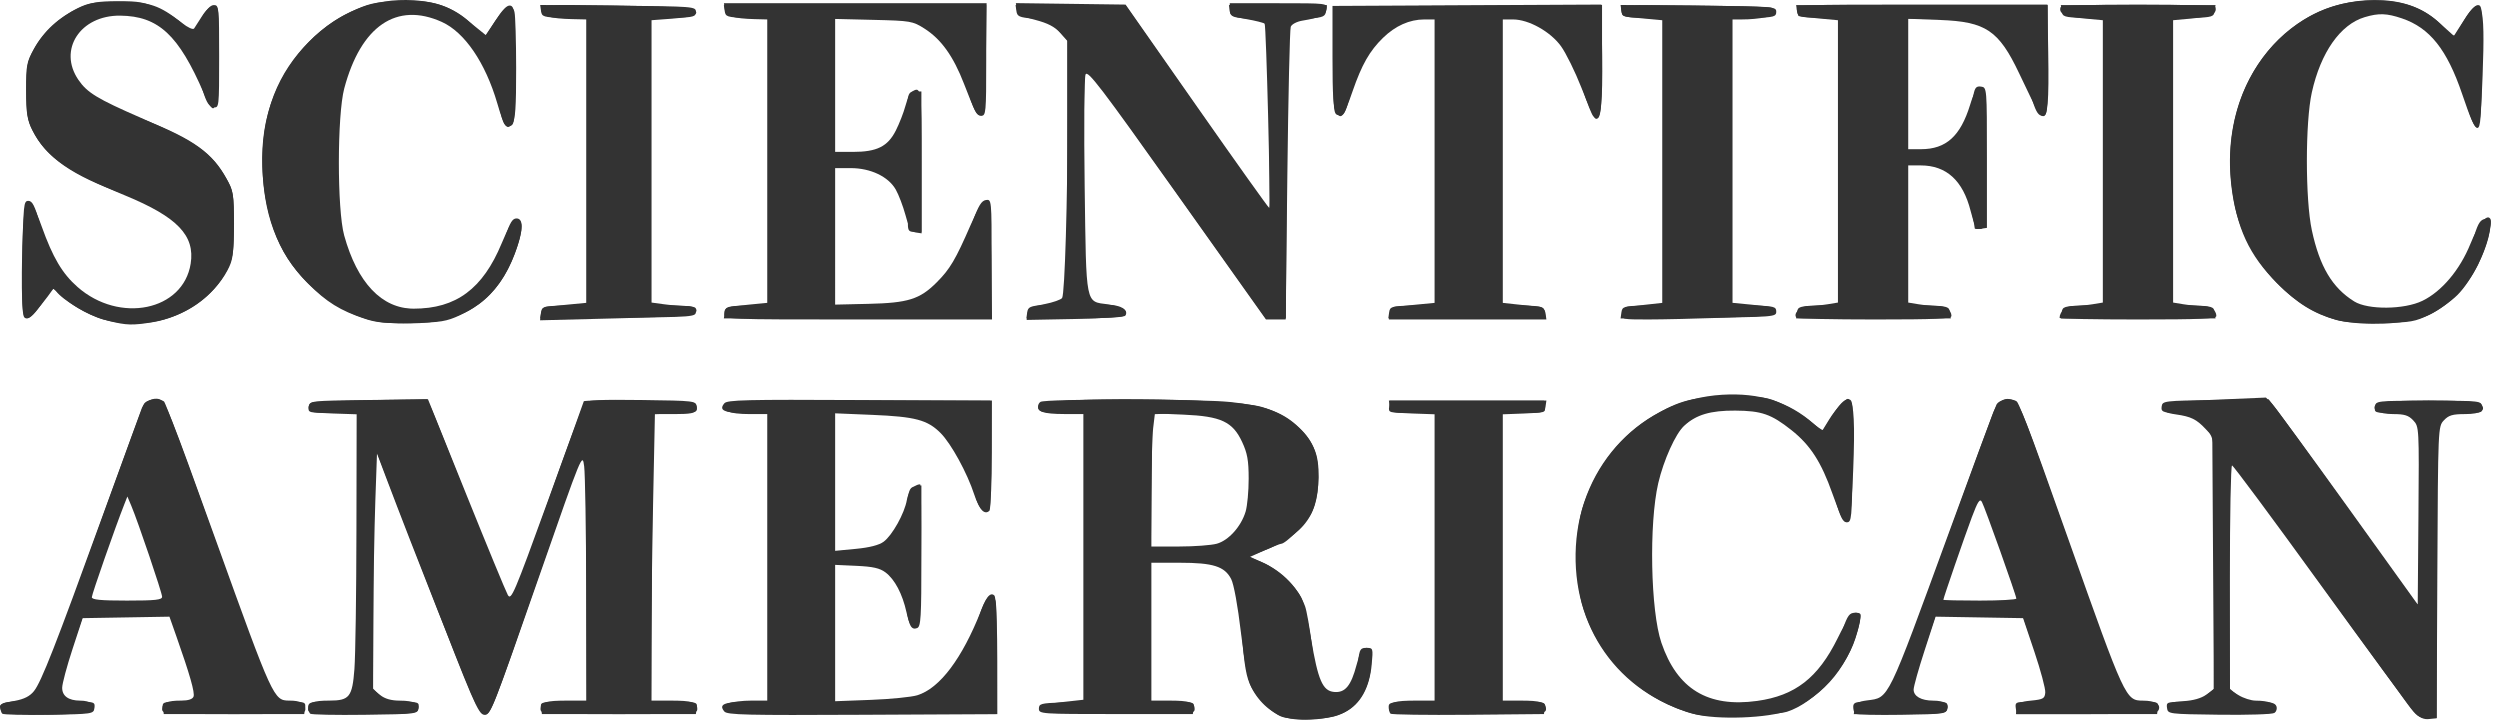
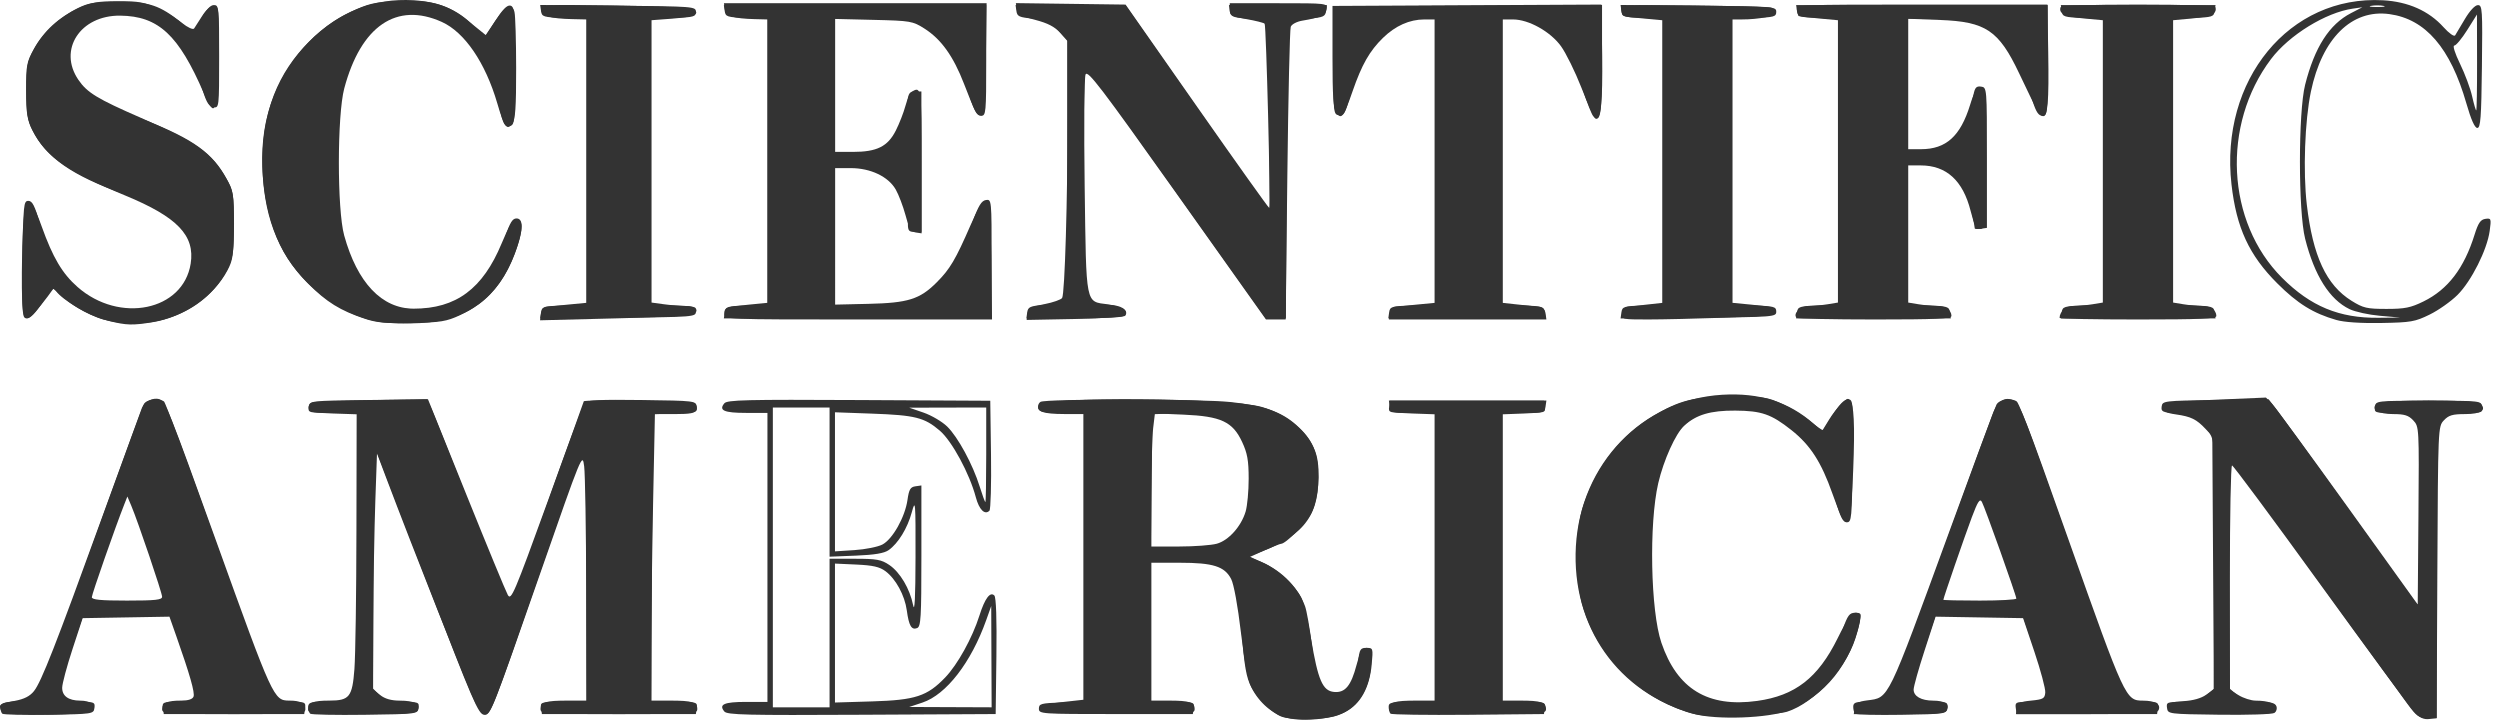
<svg xmlns="http://www.w3.org/2000/svg" width="260px" height="75px" viewBox="0 0 260 75" version="1.1">
  <title>featurelogo_scientific_american</title>
  <desc>Created with Sketch.</desc>
  <defs />
  <g id="Featured" stroke="none" stroke-width="1" fill="none" fill-rule="evenodd">
    <g id="featurelogo_scientific_american" fill="#333333">
      <g id="Scientific_American_logo-white">
        <path d="M75.329,32.655 C75.329,31.972 75.487,31.913 77.93,31.677 L79.827,31.494 L79.827,16.759 L79.827,2.023 L78.492,1.989 C76.278,1.934 75.481,1.672 75.38,0.967 L75.29,0.336 L88.949,0.336 L102.608,0.336 L102.532,6.169 C102.47,10.927 102.384,12.002 102.065,12.002 C101.574,12.002 101.419,11.721 100.255,8.711 C99.141,5.832 97.879,4.073 96.132,2.965 C94.92,2.196 94.705,2.159 90.861,2.067 L86.855,1.97 L86.855,8.884 L86.855,15.797 L88.71,15.797 C91.202,15.797 92.324,15.237 93.166,13.575 C93.529,12.859 93.978,11.707 94.164,11.014 C94.351,10.32 94.648,9.66 94.825,9.547 C95.812,8.915 95.85,9.187 95.85,16.8 L95.85,24.269 L95.245,24.18 C94.766,24.108 94.542,23.733 94.173,22.377 C93.916,21.436 93.458,20.234 93.155,19.707 C92.383,18.362 90.536,17.484 88.482,17.484 L86.855,17.484 L86.855,24.582 L86.854,31.68 L90.298,31.601 C94.441,31.507 95.657,31.126 97.41,29.373 C98.799,27.984 99.373,27.013 100.951,23.387 C101.712,21.638 102.128,20.998 102.504,20.998 C102.985,20.998 103.024,21.402 103.095,27.112 L103.17,33.226 L89.25,33.226 C75.445,33.226 75.33,33.221 75.33,32.655 L75.329,32.655 Z" id="path3007" />
        <path d="M133.875,74.666 C132.368,74.303 130.94,73.086 130.138,71.478 C129.604,70.41 129.419,69.348 129.13,65.714 C128.601,59.043 128.032,58.393 122.721,58.392 L119.702,58.391 L119.702,65.695 L119.702,72.998 L121.969,72.998 C124.159,72.998 124.232,73.019 124.146,73.63 L124.056,74.262 L116.05,74.262 C108.232,74.262 108.045,74.249 108.045,73.7 C108.045,73.19 108.259,73.131 110.362,73.057 L112.679,72.975 L112.679,57.959 L112.679,42.942 L110.423,42.942 C108.614,42.942 108.133,42.853 107.995,42.492 C107.9,42.245 107.999,41.931 108.214,41.794 C108.737,41.463 124.786,41.476 127.96,41.81 C131.402,42.172 133.23,42.804 134.777,44.165 C136.538,45.715 137.104,47.057 137.111,49.699 C137.124,53.903 135.264,56.037 130.095,57.75 C129.827,57.839 130.045,58.023 130.693,58.255 C133.023,59.088 134.91,60.88 135.718,63.026 C135.893,63.49 136.214,65.301 136.432,67.051 C136.871,70.583 137.218,71.557 138.211,72.053 C139.652,72.771 140.935,71.381 141.245,68.769 C141.393,67.519 141.479,67.38 142.111,67.38 C142.801,67.38 142.811,67.412 142.658,69.092 C142.438,71.521 141.489,73.233 139.91,74.045 C138.46,74.791 135.615,75.084 133.875,74.665 L133.875,74.666 Z M139.719,73.285 C140.278,72.903 140.677,72.532 140.607,72.461 C140.537,72.391 140.329,72.483 140.147,72.666 C139.964,72.849 139.345,72.998 138.772,72.998 C137.961,72.998 137.574,72.813 137.028,72.165 C136.3,71.299 136.195,70.866 135.699,66.682 C135.534,65.294 135.174,63.651 134.898,63.03 C134.129,61.302 132.209,59.616 130.259,58.958 C127.919,58.168 127.686,58.213 128.503,59.304 C129.446,60.563 129.51,60.863 129.79,65.333 C130.123,70.66 130.892,72.459 133.325,73.608 C135.004,74.4 138.337,74.232 139.719,73.285 L139.719,73.285 Z M119.14,65.695 L119.14,57.83 L122.633,57.83 C124.554,57.83 126.438,57.948 126.818,58.093 C127.392,58.311 127.535,58.263 127.653,57.812 C127.737,57.489 128.038,57.268 128.392,57.268 C129.42,57.268 132.383,56.143 133.647,55.274 C137.838,52.39 137.321,45.996 132.707,43.675 C131.444,43.039 128.503,42.385 127.005,42.407 C125.713,42.425 125.723,42.484 127.07,42.781 C128.427,43.08 129.771,44.534 130.267,46.239 C130.935,48.538 130.721,53.026 129.857,54.799 C128.77,57.032 127.88,57.391 123.143,57.505 L119.14,57.601 L119.14,49.991 L119.14,42.38 L116.204,42.38 L113.268,42.38 L113.248,57.97 L113.229,73.56 L116.184,73.56 L119.14,73.56 L119.14,65.695 L119.14,65.695 Z M142.063,68.018 C141.969,67.925 141.903,68.091 141.915,68.387 C141.929,68.714 141.995,68.781 142.085,68.556 C142.166,68.354 142.156,68.111 142.063,68.018 L142.063,68.018 Z M126.502,56.694 C128.939,56.018 130.326,53.003 130.017,49.055 C129.645,44.307 127.651,42.791 122.055,43 L119.842,43.082 L119.767,50.035 L119.692,56.987 L122.576,56.985 C124.162,56.984 125.929,56.853 126.502,56.694 L126.502,56.694 Z M176.163,74.246 C168.268,72.055 163.422,65.174 163.89,56.821 C164.372,48.227 170.82,41.549 179.112,41.055 C182.987,40.824 186.022,41.785 188.617,44.063 L189.533,44.867 L190.573,43.202 C191.284,42.065 191.793,41.537 192.18,41.537 C192.733,41.537 192.744,41.684 192.671,47.928 C192.6,53.945 192.565,54.318 192.072,54.318 C191.658,54.318 191.407,53.826 190.863,51.94 C190.486,50.633 189.854,48.97 189.46,48.246 C188.458,46.405 186.165,44.191 184.322,43.286 C182.997,42.635 182.407,42.521 180.376,42.521 C178.428,42.521 177.738,42.644 176.629,43.19 C174.269,44.352 172.892,46.926 172.056,51.74 C171.474,55.09 171.656,63.291 172.369,65.823 C173.362,69.353 174.773,71.367 176.975,72.4 C178.331,73.036 178.902,73.135 181.078,73.113 C183.96,73.083 185.387,72.652 187.589,71.144 C189.3,69.973 190.758,67.929 191.626,65.484 C192.16,63.979 192.347,63.729 192.936,63.729 C193.564,63.729 193.606,63.807 193.426,64.641 C192.475,69.05 189.788,72.395 185.994,73.893 C183.956,74.697 178.497,74.893 176.163,74.246 L176.163,74.246 Z M180.236,73.835 C176.218,73.514 174.307,72.346 172.849,69.318 C170.203,63.823 170.297,51.444 173.028,45.981 C173.847,44.344 174.334,43.739 175.422,43.012 C177.196,41.826 176.659,41.853 173.997,43.083 C169.027,45.379 165.546,50.088 164.644,55.734 C164.312,57.81 164.432,59.461 165.111,62.163 C166.86,69.122 173.394,74.121 180.657,74.056 L182.764,74.037 L180.236,73.835 L180.236,73.835 Z M192.113,45.138 L192.033,42.278 L190.963,44.015 C189.783,45.929 189.111,46.201 188.369,45.068 C188.123,44.693 187.582,44.165 187.168,43.895 C186.754,43.625 187.086,44.09 187.905,44.929 C189.646,46.71 191.172,49.583 191.677,52.028 L192.033,53.757 L192.113,50.877 C192.157,49.294 192.157,46.711 192.113,45.138 Z M180.868,41.617 C180.443,41.553 179.747,41.553 179.323,41.617 C178.898,41.682 179.245,41.734 180.095,41.734 C180.945,41.734 181.292,41.682 180.868,41.617 Z M250.377,73.209 C249.781,72.398 245.461,66.425 240.777,59.936 C236.094,53.448 232.15,48.015 232.012,47.863 C231.866,47.702 231.796,52.587 231.842,59.615 L231.921,71.643 L232.709,72.32 C233.335,72.858 233.815,72.998 235.035,72.998 C236.186,72.998 236.617,73.111 236.746,73.448 C236.841,73.695 236.742,74.011 236.526,74.149 C236.311,74.288 233.733,74.37 230.797,74.332 C225.5,74.263 225.46,74.257 225.37,73.63 C225.286,73.035 225.379,72.998 226.97,72.998 C228.351,72.998 228.803,72.874 229.447,72.32 L230.236,71.643 L230.313,58.908 C230.384,47.171 230.351,46.097 229.891,45.209 C229.16,43.795 228.111,43.151 226.3,43 C224.892,42.884 224.737,42.808 224.813,42.274 C224.896,41.693 225.035,41.676 230.418,41.602 L235.938,41.526 L236.762,42.585 C237.216,43.168 240.567,47.816 244.21,52.914 C247.852,58.012 251.029,62.436 251.269,62.745 C251.667,63.257 251.707,62.458 251.715,53.814 L251.724,44.321 L251.035,43.631 C250.453,43.05 250.077,42.942 248.628,42.942 C247.007,42.942 246.915,42.906 247,42.31 C247.089,41.679 247.1,41.678 252.567,41.678 C258.034,41.678 258.045,41.679 258.134,42.31 C258.219,42.906 258.127,42.942 256.506,42.942 C255.057,42.942 254.681,43.05 254.099,43.631 L253.41,44.321 L253.41,59.502 L253.41,74.684 L252.435,74.684 C251.585,74.684 251.323,74.496 250.377,73.209 Z M252.848,58.694 L252.988,43.454 L253.651,42.917 L254.315,42.38 L252.611,42.38 L250.907,42.38 L251.597,43.07 L252.286,43.759 L252.286,54.165 C252.286,62.704 252.218,64.571 251.908,64.571 C251.699,64.571 247.962,59.578 243.603,53.476 L235.677,42.38 L231.833,42.381 L227.988,42.382 L228.904,42.941 C229.407,43.248 230.073,43.911 230.382,44.414 C230.927,45.301 230.942,45.747 230.871,58.72 L230.797,72.111 L230.116,72.835 L229.435,73.56 L231.078,73.56 L232.721,73.56 L232.04,72.835 L231.359,72.111 L231.281,59.33 C231.207,47.368 231.233,46.555 231.685,46.643 C232.191,46.74 234.792,50.228 246.647,66.711 C251.73,73.779 252.029,74.161 252.377,74.045 C252.623,73.963 252.744,70.013 252.848,58.694 L252.848,58.694 Z M0.233,74.222 C0.126,74.115 0.039,73.812 0.039,73.549 C0.039,73.179 0.36,73.039 1.453,72.934 C4.013,72.688 3.399,73.976 10.866,53.195 C12.976,47.324 14.82,42.299 14.964,42.029 C15.231,41.53 16.485,41.364 17.055,41.752 C17.222,41.866 19.726,48.658 22.619,56.846 C26.662,68.285 28.043,71.881 28.582,72.366 C29.091,72.825 29.632,72.998 30.552,72.998 C31.706,72.998 31.812,73.055 31.73,73.63 L31.64,74.262 L24.337,74.262 L17.033,74.262 L16.944,73.63 C16.86,73.041 16.958,72.998 18.384,72.998 C19.299,72.998 20.036,72.851 20.218,72.632 C20.444,72.36 20.162,71.219 19.129,68.219 C18.363,65.993 17.736,64.132 17.736,64.084 C17.736,64.035 15.681,64.03 13.171,64.073 L8.606,64.15 L7.432,67.521 C6.786,69.375 6.248,71.167 6.238,71.503 C6.206,72.506 6.954,72.998 8.505,72.998 C9.801,72.998 9.902,73.047 9.82,73.63 C9.731,74.253 9.662,74.263 5.078,74.339 C2.52,74.381 0.339,74.329 0.233,74.222 L0.233,74.222 Z M6.148,73.257 C5.782,73.043 5.655,72.6 5.651,71.509 L5.645,70.049 L5.124,71.194 C4.838,71.825 4.255,72.615 3.828,72.95 L3.053,73.56 L4.847,73.551 C6.202,73.545 6.52,73.473 6.148,73.257 L6.148,73.257 Z M27.893,72.906 C27.342,72.319 25.704,67.893 18.729,48.139 C16.669,42.304 16.704,42.38 16.07,42.38 C15.686,42.38 15.431,42.662 15.245,43.293 C15.096,43.795 14.479,45.548 13.874,47.187 C12.974,49.624 12.859,50.146 13.243,50.045 C13.618,49.947 13.92,50.511 14.732,52.823 C17.138,59.68 18.03,62.468 17.945,62.874 C17.896,63.112 18.004,63.434 18.185,63.588 C18.575,63.921 21.106,71.478 21.106,72.31 C21.106,72.627 20.955,73.037 20.769,73.223 C20.507,73.485 21.329,73.56 24.47,73.56 L28.508,73.56 L27.893,72.906 L27.893,72.906 Z M8.567,63.026 C8.479,62.795 8.356,62.605 8.295,62.605 C8.235,62.605 8.185,62.795 8.185,63.026 C8.185,63.258 8.307,63.448 8.457,63.448 C8.607,63.448 8.656,63.258 8.567,63.026 Z M17.11,62.254 C17.042,62.061 16.185,59.533 15.206,56.636 C14.227,53.739 13.353,51.369 13.263,51.369 C13.108,51.369 9.309,61.961 9.309,62.395 C9.309,62.51 11.092,62.605 13.271,62.605 C16.32,62.605 17.205,62.524 17.11,62.254 L17.11,62.254 Z M32.254,74.221 C32.148,74.115 32.061,73.796 32.061,73.513 C32.061,73.08 32.295,72.998 33.536,72.994 C34.347,72.992 35.3,72.913 35.654,72.818 C37.092,72.433 37.118,72.159 37.118,57.001 L37.118,42.942 L34.57,42.942 C32.089,42.942 32.025,42.926 32.112,42.31 C32.202,41.679 32.216,41.678 38.301,41.602 L44.401,41.527 L44.781,42.305 C44.99,42.732 46.922,47.591 49.075,53.102 C51.227,58.612 53.072,62.972 53.175,62.79 C53.278,62.608 54.968,57.909 56.93,52.349 C58.892,46.789 60.627,42.079 60.785,41.883 C61.004,41.611 62.417,41.544 66.721,41.602 C72.308,41.677 72.371,41.685 72.459,42.298 C72.543,42.89 72.439,42.922 70.211,43.001 L67.876,43.082 L67.803,58.04 L67.731,72.998 L70.14,72.998 C72.478,72.998 72.547,73.017 72.46,73.63 L72.37,74.262 L64.365,74.262 L56.359,74.262 L56.269,73.63 C56.182,73.017 56.251,72.998 58.587,72.998 L60.994,72.998 L60.981,59.445 C60.968,46.249 60.955,45.925 60.478,47.155 C60.208,47.851 57.97,54.27 55.505,61.42 C51.204,73.894 50.995,74.418 50.353,74.342 C49.744,74.269 49.213,73.038 44.389,60.498 C41.476,52.928 39.038,46.608 38.97,46.453 C38.903,46.299 38.837,51.898 38.825,58.896 L38.803,71.619 L39.492,72.309 C40.074,72.89 40.45,72.998 41.9,72.998 C43.52,72.998 43.612,73.034 43.528,73.63 C43.438,74.258 43.401,74.263 37.943,74.338 C34.92,74.38 32.361,74.327 32.254,74.221 L32.254,74.221 Z M39.101,73.068 C38.767,72.798 38.377,72.071 38.234,71.453 C38.091,70.835 37.971,64.483 37.967,57.338 C37.961,44.908 37.983,44.346 38.477,44.346 C39.043,44.346 39.013,44.275 47.491,66.397 C48.912,70.105 50.169,73.234 50.284,73.352 C50.399,73.469 51.231,71.446 52.134,68.857 C54.07,63.303 54.119,63.144 53.698,63.799 C53.524,64.069 53.22,64.29 53.021,64.29 C52.728,64.29 48.135,53.123 44.674,43.995 L44.062,42.38 L40.871,42.38 L37.679,42.38 L37.679,57.001 C37.679,69.355 37.615,71.746 37.264,72.425 C37.035,72.867 36.688,73.293 36.491,73.372 C36.295,73.451 36.938,73.526 37.921,73.538 C39.665,73.559 39.693,73.548 39.101,73.068 L39.101,73.068 Z M67.174,57.97 L67.174,42.38 L64.224,42.38 C62.602,42.38 61.275,42.428 61.275,42.486 C61.275,42.545 61.089,43.038 60.862,43.582 C60.467,44.526 60.473,44.564 61.002,44.426 C61.548,44.283 61.556,44.491 61.556,58.92 L61.556,73.56 L64.365,73.56 L67.174,73.56 L67.174,57.97 Z M75.332,73.996 C74.719,73.258 75.306,72.998 77.584,72.998 L79.814,72.998 L79.814,57.97 L79.814,42.942 L77.584,42.942 C75.305,42.942 74.719,42.682 75.332,41.944 C75.625,41.591 77.614,41.543 89.331,41.605 L102.988,41.678 L103.065,47.276 C103.107,50.355 103.033,52.982 102.901,53.114 C102.421,53.594 101.828,53.007 101.485,51.712 C100.836,49.259 99.004,45.871 97.744,44.792 C96.14,43.42 95.19,43.18 90.699,43.018 L86.837,42.878 L86.837,50.11 L86.837,57.342 L88.873,57.21 C89.993,57.137 91.295,56.877 91.766,56.633 C92.828,56.082 94.124,53.777 94.379,51.987 C94.533,50.903 94.679,50.651 95.196,50.577 L95.825,50.487 L95.825,57.819 C95.825,64.282 95.772,65.171 95.376,65.323 C94.794,65.547 94.525,65.083 94.307,63.482 C94.094,61.914 93.16,60.2 92.085,59.402 C91.477,58.951 90.776,58.792 89.065,58.714 L86.837,58.613 L86.837,65.837 L86.837,73.062 L90.699,72.946 C95.196,72.811 96.427,72.408 98.298,70.461 C99.593,69.113 101.126,66.339 101.863,64.009 C102.425,62.236 102.976,61.497 103.413,61.934 C103.598,62.119 103.675,64.395 103.626,68.243 L103.55,74.262 L89.612,74.335 C77.649,74.398 75.625,74.35 75.332,73.996 L75.332,73.996 Z M86.275,65.835 L86.275,58.111 L88.902,58.111 C91.174,58.111 91.658,58.197 92.483,58.753 C93.604,59.508 94.629,61.237 94.964,62.939 C95.125,63.758 95.206,62.15 95.214,57.97 C95.226,52.129 95.205,51.872 94.827,53.275 C94.381,54.931 93.409,56.518 92.415,57.215 C91.95,57.541 90.959,57.707 89.017,57.785 L86.275,57.895 L86.275,50.138 L86.275,42.38 L83.325,42.38 L80.376,42.38 L80.376,57.97 L80.376,73.56 L83.325,73.56 L86.275,73.56 L86.275,65.835 Z M103.108,68.293 L103.088,63.026 L102.567,64.491 C101,68.898 98.415,72.242 95.936,73.067 L94.561,73.525 L98.845,73.543 L103.129,73.56 L103.108,68.293 L103.108,68.293 Z M102.567,47.296 L102.567,42.38 L98.564,42.389 L94.561,42.399 L96.055,42.914 C96.877,43.198 97.977,43.846 98.501,44.353 C99.617,45.435 101.175,48.307 101.886,50.596 C102.163,51.485 102.429,52.212 102.478,52.212 C102.527,52.212 102.567,50 102.567,47.296 Z M144.612,74.22 C144.507,74.114 144.421,73.796 144.421,73.513 C144.421,73.054 144.681,72.998 146.809,72.998 L149.196,72.998 L149.196,57.97 L149.196,42.942 L146.789,42.942 C144.453,42.942 144.385,42.923 144.472,42.31 L144.561,41.678 L152.567,41.678 L160.573,41.678 L160.662,42.31 C160.749,42.921 160.675,42.942 158.485,42.942 L156.219,42.942 L156.219,57.97 L156.219,72.998 L158.485,72.998 C160.675,72.998 160.749,73.02 160.662,73.63 L160.573,74.262 L152.688,74.337 C148.352,74.378 144.718,74.325 144.612,74.22 L144.612,74.22 Z M155.442,57.97 L155.516,42.38 L152.637,42.38 L149.758,42.38 L149.758,57.97 L149.758,73.56 L152.562,73.56 L155.367,73.56 L155.442,57.97 Z M192.929,74.222 C192.823,74.115 192.736,73.796 192.736,73.513 C192.736,73.106 192.956,72.997 193.789,72.994 C195.262,72.988 196.144,72.463 196.859,71.165 C197.197,70.551 199.693,63.879 202.407,56.338 C205.12,48.797 207.472,42.382 207.632,42.082 C207.927,41.532 209.155,41.341 209.745,41.752 C209.907,41.866 210.755,43.981 211.629,46.453 C212.503,48.925 214.871,55.625 216.892,61.341 C220.97,72.877 221.036,72.998 223.248,72.998 C224.402,72.998 224.508,73.055 224.426,73.63 L224.337,74.262 L217.033,74.262 L209.73,74.262 L209.64,73.63 C209.559,73.055 209.664,72.998 210.811,72.998 C212.452,72.998 212.96,72.784 212.96,72.092 C212.96,71.781 212.375,69.835 211.659,67.768 L210.358,64.009 L205.83,64.009 L201.302,64.009 L200.097,67.591 C199.435,69.561 198.898,71.452 198.904,71.794 C198.919,72.608 199.697,72.998 201.304,72.998 C202.494,72.998 202.598,73.053 202.516,73.63 C202.428,74.253 202.358,74.263 197.775,74.339 C195.216,74.381 193.036,74.329 192.929,74.222 L192.929,74.222 Z M198.845,73.257 C198.477,73.042 198.353,72.604 198.353,71.509 L198.353,70.049 L197.76,71.247 C197.434,71.906 196.848,72.696 196.458,73.003 L195.75,73.56 L197.543,73.551 C198.899,73.545 199.217,73.473 198.845,73.257 L198.845,73.257 Z M220.583,72.899 C220.189,72.479 218.034,66.81 214.684,57.379 C208.652,40.395 208.848,40.744 207.484,44.543 C207.051,45.748 206.411,47.509 206.062,48.457 C205.453,50.105 205.449,50.174 205.963,50.039 C206.258,49.962 206.5,49.956 206.5,50.027 C206.5,50.097 207.452,52.92 208.615,56.301 C209.779,59.681 210.69,62.641 210.641,62.877 C210.592,63.114 210.703,63.434 210.887,63.588 C211.263,63.903 213.803,71.547 213.803,72.363 C213.803,72.65 213.651,73.037 213.466,73.223 C213.204,73.485 214.026,73.56 217.167,73.56 L221.204,73.56 L220.583,72.899 L220.583,72.899 Z M201.244,62.886 C201.163,62.577 201.063,62.324 201.022,62.324 C200.981,62.324 200.881,62.577 200.8,62.886 C200.708,63.237 200.792,63.448 201.022,63.448 C201.253,63.448 201.336,63.237 201.244,62.886 Z M209.806,62.254 C209.737,62.061 208.871,59.533 207.88,56.638 C206.889,53.742 206.012,51.372 205.93,51.371 C205.783,51.369 201.997,61.993 202.002,62.394 C202.004,62.51 203.788,62.605 205.968,62.605 C209.017,62.605 209.902,62.524 209.806,62.254 Z M10.761,33.232 C9.207,32.814 6.47,31.176 5.852,30.295 C5.532,29.837 5.397,29.946 4.423,31.45 C3.729,32.522 3.158,33.111 2.812,33.111 C2.298,33.111 2.278,32.853 2.351,27.001 C2.422,21.258 2.458,20.891 2.949,20.891 C3.364,20.891 3.614,21.385 4.16,23.274 C5.349,27.395 7.465,30.204 10.334,31.473 C15.013,33.542 19.983,31.094 19.983,26.72 C19.983,23.908 17.847,21.936 12.912,20.19 C7.527,18.285 4.779,16.377 3.406,13.588 C2.811,12.381 2.713,11.788 2.711,9.375 C2.708,6.789 2.773,6.447 3.533,5.076 C4.566,3.211 6.115,1.796 8.151,0.858 C9.473,0.249 10.141,0.129 12.258,0.123 C14.445,0.117 15.019,0.223 16.514,0.909 C17.464,1.345 18.594,2.069 19.024,2.518 C19.455,2.968 19.89,3.335 19.991,3.335 C20.092,3.335 20.518,2.703 20.939,1.931 C21.45,0.992 21.884,0.526 22.247,0.526 C22.767,0.526 22.792,0.771 22.792,5.883 C22.792,11.18 22.785,11.238 22.197,11.15 C21.748,11.082 21.483,10.68 21.12,9.515 C20.006,5.943 18.38,3.648 16.08,2.395 C10.715,-0.525 5.039,3.703 8.084,8.35 C9.1,9.901 10.237,10.572 15.105,12.496 C20.148,14.489 22.146,15.937 23.588,18.644 C24.274,19.931 24.337,20.319 24.337,23.279 C24.337,25.997 24.24,26.718 23.73,27.823 C21.654,32.315 16.045,34.654 10.761,33.232 Z M14.154,32.924 C13.961,32.847 13.645,32.847 13.452,32.924 C13.259,33.002 13.417,33.066 13.803,33.066 C14.189,33.066 14.347,33.002 14.154,32.924 Z M5.213,29.026 C5.537,28.784 5.441,28.397 4.653,26.764 C4.13,25.68 3.521,24.042 3.299,23.124 C2.903,21.487 2.894,21.563 2.878,26.931 L2.862,32.408 L3.842,30.863 C4.381,30.014 4.998,29.187 5.213,29.026 L5.213,29.026 Z M20.467,30.679 C23.382,28.504 24.691,23.687 23.344,20.088 C22.199,17.028 19.721,15.067 14.471,13.066 C10.89,11.701 9.334,10.862 8.115,9.637 C5.974,7.486 5.96,4.118 8.084,2.084 L8.887,1.315 L7.958,1.779 C6.411,2.551 4.874,4.139 4.057,5.81 C2.356,9.286 3.48,13.91 6.591,16.232 C8.404,17.585 9.612,18.183 12.848,19.33 C16.363,20.576 18.545,21.838 19.632,23.256 C20.471,24.35 20.545,24.613 20.545,26.513 C20.545,28.95 20.334,29.6 19.089,31.02 C18.244,31.982 18.223,32.047 18.859,31.718 C19.245,31.518 19.969,31.051 20.467,30.679 L20.467,30.679 Z M7.342,30.476 C7.342,30.418 7.121,30.197 6.851,29.985 C6.405,29.635 6.395,29.645 6.745,30.091 C7.112,30.559 7.342,30.708 7.342,30.476 Z M22.171,3.673 L22.089,1.509 L21.377,2.773 C20.827,3.748 20.504,4.036 19.964,4.031 L19.264,4.025 L20.139,5.325 C20.62,6.039 21.255,7.474 21.551,8.513 L22.089,10.401 L22.171,8.119 C22.216,6.864 22.216,4.863 22.171,3.673 L22.171,3.673 Z M12.451,0.615 C12.248,0.534 12.006,0.544 11.913,0.637 C11.819,0.731 11.985,0.797 12.281,0.785 C12.609,0.772 12.675,0.705 12.451,0.615 L12.451,0.615 Z M37.96,33.157 C35.379,32.299 33.973,31.428 32.034,29.488 C28.841,26.291 27.297,22.163 27.295,16.818 C27.294,11.639 28.873,7.587 32.174,4.297 C35.272,1.209 38.902,-0.221 43.009,0.028 C45.669,0.189 47.596,1.002 49.208,2.645 L50.427,3.888 L51.502,2.187 C52.248,1.008 52.726,0.516 53.064,0.581 C53.507,0.666 53.55,1.217 53.55,6.85 C53.55,12.869 53.535,13.028 52.972,13.109 C52.469,13.181 52.332,12.924 51.905,11.113 C50.915,6.916 48.929,3.763 46.413,2.393 C44.295,1.241 42.36,1.114 40.421,2.001 C38.013,3.104 36.392,5.747 35.527,9.98 C34.91,13 34.912,20.647 35.531,23.677 C36.329,27.589 38.012,30.394 40.307,31.64 C41.68,32.385 45.292,32.299 47.089,31.477 C49.683,30.292 51.389,28.148 52.551,24.613 C53.033,23.148 53.297,22.717 53.713,22.717 C54.428,22.717 54.427,23.807 53.71,25.89 C52.539,29.294 50.701,31.448 47.825,32.786 C46.442,33.43 45.829,33.53 42.876,33.596 C40.212,33.655 39.181,33.563 37.96,33.157 Z M42.722,32.847 C38.387,32.482 36.086,29.903 34.815,23.981 C34.275,21.47 34.368,11.638 34.955,9.055 C35.881,4.982 37.937,1.901 40.21,1.177 C41.51,0.763 40.441,0.709 38.943,1.113 C34.333,2.357 30.446,6.255 28.788,11.297 C27.74,14.482 27.678,19.047 28.641,22.155 C30.767,29.019 36.013,33.114 42.595,33.048 L44.842,33.026 L42.722,32.847 L42.722,32.847 Z M52.848,6.364 L52.848,1.527 L51.829,3.157 C51.048,4.405 50.685,4.754 50.28,4.648 C49.813,4.526 49.829,4.603 50.415,5.298 C50.78,5.732 51.445,7.235 51.893,8.637 C52.341,10.04 52.739,11.19 52.778,11.194 C52.816,11.197 52.848,9.024 52.848,6.364 L52.848,6.364 Z M43.087,0.609 C42.739,0.542 42.17,0.542 41.823,0.609 C41.475,0.676 41.759,0.731 42.455,0.731 C43.15,0.731 43.434,0.676 43.087,0.609 Z M242.985,33.279 C240.575,32.588 238.951,31.582 236.83,29.463 C233.906,26.543 232.587,23.692 232.075,19.185 C230.84,8.316 238.101,-0.513 247.831,0.029 C250.448,0.175 252.589,1.124 254.118,2.818 C254.713,3.476 255.235,3.843 255.337,3.675 C255.436,3.514 255.896,2.742 256.359,1.96 C256.861,1.113 257.403,0.535 257.699,0.532 C258.162,0.527 258.19,0.962 258.12,6.917 C258.057,12.25 257.978,13.307 257.641,13.307 C257.373,13.307 256.99,12.447 256.504,10.756 C254.849,4.992 252.254,1.981 248.499,1.467 C244.591,0.931 241.495,3.984 240.336,9.515 C239.701,12.548 239.508,17.846 239.908,21.278 C240.532,26.635 241.937,29.653 244.565,31.285 C245.78,32.039 246.159,32.127 248.191,32.127 C250.104,32.127 250.71,32.005 252.05,31.347 C254.583,30.103 256.267,27.899 257.356,24.403 C257.733,23.194 257.976,22.837 258.474,22.763 C259.082,22.672 259.102,22.729 258.926,24.027 C258.66,25.976 257.025,29.229 255.591,30.663 C254.915,31.339 253.611,32.261 252.692,32.712 C251.16,33.464 250.744,33.537 247.651,33.591 C245.524,33.628 243.802,33.513 242.985,33.279 L242.985,33.279 Z M247.511,32.842 C246.352,32.74 244.931,32.429 244.352,32.151 C242.274,31.149 240.704,28.659 239.733,24.824 C239.013,21.98 239.013,11.657 239.733,8.813 C240.72,4.915 242.244,2.535 244.497,1.369 L245.685,0.755 L244.702,0.896 C241.875,1.3 238.067,3.648 236.184,6.146 C231.028,12.987 231.537,23.094 237.33,28.887 C240.304,31.861 243.276,33.093 247.37,33.05 L249.618,33.026 L247.511,32.842 L247.511,32.842 Z M257.614,6.495 L257.604,1.509 L256.589,3.125 C256.03,4.013 255.426,4.74 255.247,4.74 C255.058,4.74 255.31,5.539 255.844,6.636 C256.352,7.679 256.917,9.195 257.099,10.007 C257.282,10.818 257.475,11.481 257.527,11.481 C257.58,11.481 257.619,9.238 257.614,6.495 L257.614,6.495 Z M247.862,0.609 C247.514,0.542 246.946,0.542 246.598,0.609 C246.25,0.676 246.535,0.731 247.23,0.731 C247.925,0.731 248.21,0.676 247.862,0.609 Z M56.269,32.483 C56.353,31.888 56.511,31.841 58.677,31.765 L60.994,31.683 L60.994,16.818 L60.994,1.953 L58.677,1.872 C56.511,1.796 56.353,1.749 56.269,1.154 L56.178,0.518 L64.274,0.592 C72.158,0.665 72.37,0.681 72.37,1.229 C72.37,1.738 72.156,1.798 70.053,1.872 L67.736,1.953 L67.736,16.818 L67.736,31.683 L70.053,31.765 C72.156,31.839 72.37,31.898 72.37,32.408 C72.37,32.955 72.158,32.972 64.274,33.045 L56.178,33.119 L56.269,32.483 Z M67.174,16.818 L67.174,1.088 L64.365,1.088 L61.556,1.088 L61.556,16.818 L61.556,32.549 L64.365,32.549 L67.174,32.549 L67.174,16.818 Z M75.371,32.479 C75.454,31.894 75.623,31.84 77.637,31.764 L79.814,31.682 L79.814,16.818 L79.814,1.954 L77.637,1.872 C75.623,1.796 75.454,1.743 75.371,1.158 L75.281,0.526 L88.924,0.526 L102.567,0.526 L102.567,6.285 C102.567,11.769 102.541,12.043 102.03,12.043 C101.614,12.043 101.354,11.614 100.88,10.147 C99.473,5.787 98.025,3.68 95.687,2.591 C94.438,2.009 93.864,1.936 90.559,1.933 L86.837,1.931 L86.837,8.953 L86.837,15.976 L88.733,15.975 C91.355,15.975 92.37,15.418 93.383,13.424 C93.822,12.562 94.252,11.329 94.338,10.686 C94.472,9.686 94.592,9.515 95.16,9.515 L95.825,9.515 L95.825,16.818 L95.825,24.122 L95.123,24.122 C94.532,24.122 94.421,23.99 94.421,23.29 C94.421,22.018 93.387,19.535 92.524,18.734 C91.523,17.806 90.207,17.38 88.34,17.38 L86.837,17.38 L86.837,24.57 L86.837,31.76 L90.699,31.663 C94.333,31.571 94.64,31.519 95.895,30.781 C97.998,29.545 99.711,27.02 101.176,22.998 C101.766,21.378 102.08,20.871 102.536,20.802 C103.124,20.713 103.129,20.763 103.129,26.911 L103.129,33.111 L89.205,33.111 L75.281,33.111 L75.371,32.479 L75.371,32.479 Z M102.556,27.001 L102.546,21.453 L101.872,23.347 C100.346,27.633 98.403,30.368 96.051,31.541 C94.678,32.225 94.344,32.268 90.425,32.268 L86.259,32.268 L86.275,24.473 C86.284,20.186 86.288,13.17 86.283,8.883 L86.275,1.088 L83.325,1.088 L80.376,1.088 L80.376,16.818 L80.376,32.549 L91.471,32.549 L102.567,32.549 L102.556,27.001 L102.556,27.001 Z M95.231,16.748 C95.21,12.42 95.117,10.413 94.977,11.242 C94.662,13.11 93.551,15.171 92.464,15.905 C91.703,16.42 91.106,16.545 89.253,16.578 L86.977,16.618 L89.233,16.816 C90.474,16.925 91.738,17.149 92.042,17.313 C93.584,18.148 94.983,20.723 94.983,22.727 C94.983,23.185 95.046,23.56 95.123,23.56 C95.2,23.56 95.249,20.495 95.231,16.748 L95.231,16.748 Z M102.005,6.004 L102.005,1.088 L97.441,1.123 C94.152,1.148 93.284,1.218 94.335,1.371 C96.04,1.621 97.397,2.39 98.651,3.818 C99.702,5.016 100.982,7.609 101.48,9.551 C101.673,10.304 101.87,10.92 101.918,10.92 C101.966,10.92 102.005,8.707 102.005,6.004 L102.005,6.004 Z M106.831,32.479 C106.91,31.926 107.127,31.828 108.563,31.701 C109.742,31.596 110.316,31.402 110.599,31.015 C110.925,30.569 110.994,28.175 110.994,17.322 L110.994,4.17 L110.037,3.126 C109.193,2.205 108.888,2.065 107.439,1.936 C106.003,1.809 105.786,1.711 105.708,1.158 L105.618,0.526 L111.327,0.526 L117.037,0.526 L123.591,9.922 C127.196,15.09 130.579,19.925 131.11,20.666 L132.075,22.015 L131.998,12.408 C131.939,5.015 131.837,2.717 131.558,2.438 C131.359,2.239 130.474,2.012 129.592,1.933 C128.195,1.809 127.977,1.709 127.899,1.158 L127.809,0.526 L132.904,0.526 L137.999,0.526 L137.91,1.158 C137.831,1.709 137.614,1.809 136.216,1.933 C135.334,2.012 134.45,2.239 134.25,2.439 C133.964,2.724 133.871,6.029 133.81,17.956 L133.733,33.111 L132.686,33.105 L131.64,33.1 L122.23,19.872 L112.82,6.643 L112.739,9.975 C112.695,11.808 112.695,17.181 112.739,21.916 C112.814,29.923 112.857,30.566 113.355,31.115 C113.755,31.557 114.225,31.706 115.217,31.706 C116.552,31.706 117.406,32.226 117.041,32.817 C116.926,33.003 115.012,33.111 111.801,33.111 L106.741,33.111 L106.831,32.478 L106.831,32.479 Z M113.879,32.351 C113.534,32.285 112.997,31.906 112.685,31.509 C112.135,30.81 112.118,30.404 112.118,18.185 C112.118,4.741 112.116,4.755 113.432,6.214 C113.746,6.562 116.465,10.323 119.475,14.571 C122.485,18.82 125.671,23.307 126.553,24.543 C127.436,25.779 129.068,28.081 130.18,29.658 C131.402,31.39 132.396,32.53 132.693,32.537 C133.156,32.548 133.185,31.658 133.185,17.684 C133.185,9.508 133.267,2.605 133.367,2.344 C133.468,2.082 133.942,1.698 134.421,1.489 C135.239,1.133 135.148,1.11 132.904,1.117 C131.087,1.122 130.678,1.188 131.193,1.394 C132.609,1.96 132.605,1.926 132.614,12.977 C132.622,21.974 132.569,23.308 132.207,23.229 C131.978,23.179 130.998,21.988 130.03,20.582 C129.061,19.176 125.617,14.215 122.376,9.557 L116.482,1.088 L111.983,1.12 C109.154,1.141 107.883,1.23 108.562,1.361 C109.245,1.493 110.017,1.946 110.668,2.598 L111.696,3.626 L111.696,17.187 C111.696,29.555 111.654,30.813 111.212,31.487 C110.945,31.894 110.439,32.282 110.088,32.35 C109.737,32.417 110.587,32.472 111.977,32.472 C113.368,32.472 114.223,32.418 113.879,32.351 L113.879,32.351 Z M144.472,32.479 C144.555,31.889 144.718,31.841 146.879,31.765 L149.196,31.683 L149.196,16.807 L149.196,1.931 L148.002,1.937 C144.604,1.954 141.783,5.025 140.318,10.301 C139.9,11.805 139.74,12.057 139.245,11.986 C138.678,11.905 138.663,11.755 138.663,6.285 L138.663,0.667 L152.637,0.594 L166.612,0.521 L166.612,6.265 C166.612,11.911 166.465,12.852 165.705,12.091 C165.542,11.928 165.062,10.718 164.639,9.402 C163.008,4.329 160.605,1.938 157.132,1.932 L156.219,1.931 L156.219,16.807 L156.219,31.682 L158.396,31.764 C160.41,31.84 160.579,31.894 160.662,32.479 L160.752,33.111 L152.567,33.111 L144.382,33.111 L144.472,32.479 L144.472,32.479 Z M155.441,17.049 C155.382,4.779 155.441,1.501 155.722,1.323 C155.918,1.198 152.318,1.095 147.721,1.092 L139.365,1.088 L139.38,5.793 L139.396,10.498 L140.188,8.304 C141.268,5.312 142.766,3.21 144.541,2.191 C145.726,1.512 146.285,1.374 147.862,1.372 L149.758,1.369 L149.758,16.959 L149.758,32.549 L152.637,32.549 L155.516,32.549 L155.441,17.049 L155.441,17.049 Z M166.05,6.004 L166.05,1.088 L161.064,1.128 C157.491,1.157 156.596,1.222 157.904,1.36 C158.908,1.465 160.119,1.755 160.594,2.004 C162.54,3.023 164.698,6.326 165.525,9.551 C165.718,10.304 165.915,10.92 165.963,10.92 C166.011,10.92 166.05,8.707 166.05,6.004 L166.05,6.004 Z M168.628,32.483 C168.712,31.893 168.876,31.841 170.896,31.764 L173.073,31.682 L173.073,16.818 L173.073,1.954 L170.896,1.872 C168.876,1.796 168.712,1.744 168.628,1.154 L168.538,0.518 L176.634,0.592 C184.518,0.665 184.73,0.681 184.73,1.229 C184.73,1.738 184.515,1.798 182.413,1.872 L180.095,1.953 L180.095,16.818 L180.095,31.683 L182.413,31.765 C184.515,31.839 184.73,31.898 184.73,32.408 C184.73,32.955 184.518,32.972 176.634,33.045 L168.538,33.119 L168.628,32.483 L168.628,32.483 Z M179.533,16.818 L179.533,1.088 L176.654,1.088 L173.775,1.088 L173.775,16.818 L173.775,32.549 L176.654,32.549 L179.533,32.549 L179.533,16.818 Z M186.887,32.479 C186.97,31.894 187.139,31.84 189.154,31.764 L191.331,31.682 L191.331,16.818 L191.331,1.954 L189.154,1.872 C187.139,1.796 186.97,1.743 186.887,1.158 L186.798,0.526 L199.879,0.526 L212.96,0.526 L212.96,6.285 C212.96,11.775 212.935,12.043 212.421,12.043 C212.018,12.043 211.762,11.67 211.407,10.568 C209.975,6.12 207.573,2.895 205.202,2.237 C204.603,2.07 202.816,1.933 201.233,1.932 L198.354,1.931 L198.354,8.813 L198.354,15.695 L199.599,15.695 C202.711,15.695 204.427,13.917 205.242,9.85 C205.391,9.102 205.546,8.938 206.034,9.007 C206.637,9.093 206.64,9.129 206.64,16.397 L206.64,23.7 L206.008,23.79 C205.66,23.84 205.376,23.825 205.376,23.758 C205.376,23.691 205.249,22.965 205.093,22.145 C204.474,18.882 202.593,17.099 199.769,17.099 L198.354,17.099 L198.354,24.391 L198.354,31.682 L200.53,31.764 C202.545,31.84 202.714,31.894 202.797,32.479 L202.887,33.111 L194.842,33.111 L186.798,33.111 L186.887,32.479 L186.887,32.479 Z M197.792,24.514 L197.792,16.48 L200.109,16.579 C201.986,16.659 202.601,16.802 203.346,17.334 C204.292,18.009 205.312,19.689 205.674,21.172 C205.788,21.636 205.885,19.487 205.89,16.397 C205.899,11.372 205.861,10.903 205.533,11.952 C204.574,15.02 202.89,16.257 199.669,16.257 L197.792,16.257 L197.792,8.672 L197.792,1.088 L194.842,1.088 L191.893,1.088 L191.893,16.818 L191.893,32.549 L194.842,32.549 L197.792,32.549 L197.792,24.514 L197.792,24.514 Z M212.398,5.863 L212.398,1.088 L207.974,1.123 C205.352,1.144 204.008,1.237 204.674,1.351 C206.273,1.625 207.336,2.258 208.722,3.762 C209.864,5.001 211.561,8.177 211.986,9.871 C212.092,10.293 212.228,10.639 212.288,10.639 C212.349,10.639 212.398,8.49 212.398,5.863 L212.398,5.863 Z M214.415,32.479 C214.499,31.894 214.667,31.84 216.682,31.764 L218.859,31.682 L218.859,16.818 L218.859,1.954 L216.682,1.872 C214.667,1.796 214.499,1.743 214.415,1.158 L214.326,0.526 L222.37,0.526 L230.415,0.526 L230.325,1.158 C230.242,1.743 230.073,1.796 228.059,1.872 L225.882,1.954 L225.882,16.818 L225.882,31.682 L228.059,31.764 C230.073,31.84 230.242,31.894 230.325,32.479 L230.415,33.111 L222.37,33.111 L214.326,33.111 L214.415,32.479 Z M225.305,16.818 L225.305,1.088 L222.363,1.088 L219.421,1.088 L219.421,16.818 L219.421,32.549 L222.363,32.549 L225.305,32.549 L225.305,16.818 Z" id="path2995" />
        <path d="M11.377,33.392 C9.598,32.951 7.884,32.068 6.574,30.918 L5.551,30.019 L4.95,30.849 C4.62,31.305 4.004,32.059 3.581,32.523 C2.431,33.784 2.246,33.187 2.273,28.306 C2.318,20.338 2.795,19.233 4.332,23.538 C5.492,26.785 6.474,28.447 8.059,29.842 C12.427,33.687 19.055,32.324 19.83,27.422 C20.292,24.496 18.453,22.578 13.04,20.34 C6.95,17.822 4.758,16.277 3.344,13.506 C2.86,12.558 2.757,11.841 2.757,9.448 C2.757,6.797 2.826,6.415 3.544,5.096 C4.456,3.419 6.231,1.761 8.099,0.841 C9.214,0.292 9.85,0.196 12.361,0.196 C15.578,0.196 16.555,0.522 18.923,2.386 C19.54,2.871 20.083,3.119 20.188,2.962 C20.29,2.812 20.668,2.222 21.028,1.653 C21.416,1.04 21.906,0.617 22.229,0.617 C22.752,0.617 22.771,0.832 22.698,5.865 C22.611,11.831 22.378,12.431 21.202,9.708 C18.576,3.623 16.475,1.672 12.502,1.627 C8.349,1.58 6.01,5.175 8.155,8.306 C9.069,9.639 10.106,10.27 14.661,12.258 C20.402,14.765 21.945,15.853 23.49,18.48 C24.276,19.819 24.308,20.01 24.305,23.387 C24.303,26.518 24.232,27.034 23.651,28.127 C22.217,30.826 19.099,32.981 15.861,33.511 C13.793,33.849 13.155,33.833 11.377,33.392 L11.377,33.392 L11.377,33.392 Z" id="path3001" />
        <path d="M39.511,33.489 C35.976,32.948 32.103,30.275 29.895,26.852 C27.612,23.313 26.667,17.361 27.65,12.705 C28.698,7.743 32.075,3.327 36.389,1.278 C38.307,0.367 38.875,0.233 41.29,0.116 C44.87,-0.056 46.503,0.411 48.797,2.26 L50.516,3.646 L51.488,2.202 C52.579,0.581 53.243,0.263 53.503,1.236 C53.599,1.591 53.678,4.23 53.68,7.099 C53.683,11.191 53.597,12.434 53.281,12.862 C52.724,13.617 52.446,13.24 51.715,10.737 C50.481,6.516 48.32,3.349 45.942,2.278 C41.248,0.166 37.534,2.698 35.804,9.191 C35.059,11.987 35.054,21.808 35.796,24.489 C37.159,29.412 39.714,32.101 43.03,32.101 C47.433,32.101 50.213,30.037 52.171,25.313 C52.944,23.446 53.332,22.825 53.724,22.825 C54.468,22.825 54.406,24.074 53.551,26.346 C51.794,31.014 48.663,33.321 43.705,33.601 C42.313,33.679 40.426,33.629 39.511,33.489 L39.511,33.489 Z" id="path3003" />
        <path d="M56.259,32.639 C56.312,32.269 56.544,31.941 56.776,31.91 C57.008,31.879 58.052,31.773 59.095,31.674 L60.993,31.494 L60.993,16.759 L60.993,2.023 L59.517,1.989 C57.246,1.938 56.366,1.678 56.273,1.031 C56.193,0.472 56.302,0.466 63.863,0.572 C68.112,0.631 71.767,0.802 72.057,0.955 C72.937,1.421 72.173,1.769 69.885,1.942 L67.739,2.104 L67.739,16.783 L67.739,31.463 L69.044,31.641 C69.761,31.74 70.766,31.82 71.276,31.82 C71.786,31.82 72.266,31.921 72.343,32.044 C72.799,32.784 71.798,32.913 64.125,33.109 L56.164,33.312 L56.259,32.639 L56.259,32.639 L56.259,32.639 Z" id="path3005" />
        <path d="M106.861,32.617 C106.94,32.06 107.205,31.911 108.609,31.634 C109.519,31.455 110.353,31.163 110.462,30.986 C110.739,30.538 111.029,20.752 111.029,11.796 L111.03,4.28 L110.253,3.41 C109.688,2.779 108.975,2.409 107.652,2.064 C106.152,1.673 105.814,1.477 105.739,0.957 L105.649,0.324 L111.354,0.401 L117.059,0.477 L124.49,11.091 C128.577,16.929 131.957,21.67 132.001,21.625 C132.16,21.466 131.688,2.628 131.521,2.461 C131.427,2.367 130.573,2.153 129.623,1.986 C128.074,1.713 127.897,1.612 127.897,1.009 L127.897,0.336 L132.976,0.336 C138.03,0.336 138.055,0.339 137.966,0.947 C137.873,1.575 137.33,1.833 135.444,2.148 C134.866,2.244 134.338,2.523 134.238,2.785 C134.139,3.041 133.98,9.995 133.884,18.238 L133.709,33.226 L132.685,33.226 L131.662,33.226 L122.4,20.192 C114.449,9.001 113.104,7.242 112.897,7.753 C112.764,8.08 112.723,13.324 112.806,19.406 C112.976,31.917 112.861,31.337 115.229,31.651 C116.703,31.846 117.515,32.437 116.877,32.849 C116.676,32.979 114.319,33.127 111.64,33.179 L106.768,33.273 L106.861,32.617 L106.861,32.617 Z" id="path3009" />
        <path d="M144.533,32.596 C144.582,32.25 144.812,31.941 145.044,31.91 C145.276,31.879 146.32,31.773 147.363,31.674 L149.261,31.494 L149.261,16.759 L149.261,2.023 L148.127,2.023 C146.599,2.023 145.123,2.68 143.835,3.934 C142.443,5.29 141.63,6.714 140.675,9.472 C139.737,12.179 139.521,12.468 138.981,11.738 C138.666,11.309 138.579,10.053 138.579,5.905 L138.579,0.617 L150.666,0.556 C157.315,0.522 163.608,0.49 164.652,0.485 L166.549,0.477 L166.625,5.713 C166.697,10.65 166.474,12.671 165.896,12.314 C165.768,12.235 165.128,10.804 164.473,9.134 C163.818,7.465 162.858,5.515 162.34,4.801 C161.236,3.281 158.98,2.023 157.358,2.023 L156.289,2.023 L156.289,16.761 L156.289,31.499 L157.905,31.675 C158.794,31.772 159.774,31.876 160.083,31.906 C160.431,31.94 160.68,32.203 160.736,32.593 L160.825,33.226 L152.634,33.226 L144.443,33.226 L144.533,32.596 L144.533,32.596 Z" id="path3011" />
        <path d="M168.708,32.596 C168.757,32.25 168.988,31.941 169.22,31.911 C169.451,31.88 170.369,31.775 171.258,31.677 L172.874,31.499 L172.874,16.801 L172.874,2.103 L170.852,1.916 C168.555,1.702 168.741,1.775 168.614,1.042 C168.519,0.494 168.663,0.485 176.107,0.568 C180.281,0.615 183.918,0.717 184.189,0.795 C184.459,0.873 184.68,1.1 184.68,1.301 C184.68,1.671 182.952,2.023 181.127,2.023 L180.183,2.023 L180.183,16.759 L180.183,31.494 L182.08,31.677 C184.415,31.902 184.68,31.983 184.68,32.47 C184.68,32.777 183.602,32.893 179.41,33.04 C176.511,33.141 172.897,33.225 171.379,33.225 C168.68,33.226 168.62,33.212 168.708,32.596 L168.708,32.596 L168.708,32.596 Z" id="path3013" />
        <path d="M186.846,33.048 C186.421,32.624 187.263,31.82 188.134,31.817 C188.631,31.815 189.512,31.736 190.092,31.64 L191.146,31.466 L191.146,16.785 L191.146,2.103 L189.124,1.916 C188.013,1.812 187.076,1.699 187.043,1.664 C187.01,1.63 186.939,1.348 186.886,1.039 C186.79,0.483 186.944,0.477 199.86,0.477 L212.932,0.477 L213.015,5.396 C213.103,10.66 212.963,12.244 212.424,12.071 C212.075,11.96 211.892,11.626 209.979,7.6 C207.869,3.161 206.522,2.256 201.758,2.077 L198.455,1.953 L198.455,8.735 L198.455,15.516 L199.79,15.516 C202.393,15.515 203.891,14.159 204.892,10.899 C205.289,9.606 205.544,9.191 205.941,9.191 C206.44,9.191 206.466,9.551 206.466,16.5 C206.466,23.45 206.441,23.809 205.941,23.809 C205.528,23.809 205.315,23.41 204.947,21.946 C204.148,18.775 202.425,17.203 199.748,17.203 L198.455,17.203 L198.455,24.334 L198.455,31.466 L199.509,31.64 C200.089,31.736 200.949,31.815 201.42,31.817 C202.324,31.82 202.952,32.249 202.952,32.86 C202.952,33.152 201.336,33.226 194.988,33.226 C190.607,33.226 186.943,33.146 186.846,33.048 L186.846,33.048 L186.846,33.048 Z" id="path3015" />
        <path d="M214.197,33.067 C214.197,32.396 214.882,31.82 215.683,31.817 C216.18,31.815 217.061,31.736 217.64,31.64 L218.695,31.466 L218.695,16.785 L218.695,2.103 L216.669,1.915 C214.762,1.738 214.088,1.41 214.295,0.758 C214.352,0.579 217.286,0.477 222.349,0.477 C227.412,0.477 230.346,0.579 230.403,0.758 C230.61,1.41 229.936,1.738 228.029,1.915 L226.003,2.103 L226.003,16.785 L226.003,31.466 L227.058,31.64 C227.637,31.736 228.497,31.815 228.969,31.817 C229.872,31.82 230.501,32.249 230.501,32.86 C230.501,33.152 228.85,33.226 222.349,33.226 C217.865,33.226 214.197,33.154 214.197,33.067 L214.197,33.067 Z" id="path3017" />
-         <path d="M244.356,33.524 C238.886,32.864 233.522,27.285 232.322,21.009 C231.019,14.199 232.874,7.873 237.378,3.765 C240.188,1.201 243.158,0.055 246.986,0.055 C249.927,0.055 251.89,0.75 253.803,2.471 L255.206,3.733 L256.203,2.175 C258.127,-0.833 258.479,0.17 258.192,7.832 C257.94,14.558 257.748,14.731 256.059,9.765 C254.488,5.148 252.693,2.894 249.807,1.914 C248.222,1.376 247.386,1.348 245.922,1.787 C243.395,2.544 241.353,5.453 240.43,9.613 C239.743,12.71 239.744,20.748 240.432,23.949 C241.244,27.725 242.554,29.926 244.838,31.348 C246.27,32.24 250.038,32.206 251.936,31.283 C253.942,30.308 255.834,28.062 256.92,25.367 C257.751,23.306 258.64,22.187 258.993,22.758 C259.27,23.207 258.584,25.765 257.709,27.543 C256.604,29.787 254.743,31.705 252.693,32.713 C250.964,33.563 247.484,33.902 244.356,33.524 L244.356,33.524 L244.356,33.524 Z" id="path3019" />
        <path d="M0.089,73.834 C-0.135,73.249 -0.035,73.184 1.554,72.887 C2.515,72.707 3.111,72.403 3.531,71.876 C4.301,70.911 5.784,67.126 10.635,53.747 C12.794,47.794 14.649,42.699 14.758,42.424 C15.026,41.752 15.915,41.308 16.573,41.517 C17.208,41.718 17.553,42.58 22.504,56.333 C28.391,72.687 28.471,72.862 30.097,72.862 C31.235,72.862 31.758,73.137 31.758,73.735 C31.758,74.244 31.43,74.268 24.308,74.268 C17.187,74.268 16.859,74.244 16.859,73.735 C16.859,73.092 17.386,72.862 18.858,72.862 C19.574,72.862 20.025,72.716 20.127,72.45 C20.283,72.044 19.748,70.166 18.343,66.179 L17.622,64.134 L13.109,64.211 L8.595,64.288 L7.536,67.521 C6.953,69.299 6.472,71.097 6.467,71.517 C6.457,72.382 7.118,72.86 8.337,72.866 C9.381,72.872 9.954,73.261 9.74,73.818 C9.486,74.481 0.344,74.497 0.089,73.834 L0.089,73.834 L0.089,73.834 Z M16.859,62.063 C16.859,61.65 14.355,54.258 13.651,52.59 L13.248,51.638 L12.915,52.482 C11.979,54.852 9.55,61.8 9.55,62.107 C9.55,62.373 10.456,62.461 13.204,62.461 C16.168,62.461 16.859,62.386 16.859,62.063 L16.859,62.063 Z" id="path3021" />
        <path d="M32.039,73.735 C32.039,73.07 32.566,72.862 34.257,72.862 C36.34,72.862 36.639,72.485 36.86,69.584 C36.964,68.217 37.061,61.696 37.074,55.093 L37.099,43.086 L34.642,43.005 C32.614,42.938 32.17,42.842 32.096,42.456 C32.046,42.192 32.228,41.926 32.515,41.846 C32.794,41.768 35.607,41.662 38.765,41.611 L44.507,41.518 L48.47,51.357 C50.65,56.769 52.603,61.499 52.809,61.869 C53.159,62.495 53.448,61.818 56.948,52.181 C59.018,46.483 60.712,41.784 60.712,41.74 C60.712,41.528 71.865,41.699 72.208,41.916 C72.424,42.053 72.523,42.367 72.428,42.615 C72.291,42.971 71.823,43.065 70.183,43.065 L68.111,43.065 L67.926,52.13 C67.824,57.116 67.74,63.821 67.74,67.029 L67.739,72.862 L69.684,72.862 C71.993,72.862 72.518,73.024 72.518,73.735 C72.518,74.245 72.177,74.268 64.366,74.268 C56.555,74.268 56.214,74.245 56.214,73.735 C56.214,73.024 56.739,72.862 59.048,72.862 L60.993,72.862 L60.965,61.407 C60.95,55.107 60.855,49.299 60.754,48.502 C60.572,47.061 60.546,47.125 56.24,59.465 C51.296,73.631 51.048,74.268 50.466,74.268 C50.231,74.268 49.724,73.647 49.34,72.888 C48.728,71.681 42.842,56.802 40.157,49.678 L39.207,47.155 L39.031,52.208 C38.934,54.987 38.84,60.509 38.82,64.479 L38.785,71.697 L39.526,72.279 C40.029,72.675 40.682,72.863 41.564,72.866 C43.08,72.871 43.715,73.188 43.473,73.818 C43.323,74.209 42.573,74.268 37.67,74.268 C32.332,74.268 32.039,74.24 32.039,73.735 L32.039,73.735 Z" id="path3023" />
-         <path d="M75.333,73.851 C75.046,73.505 75.115,73.385 75.739,73.148 C76.152,72.991 77.241,72.862 78.159,72.862 L79.827,72.862 L79.827,57.963 L79.827,43.065 L77.981,43.065 C75.829,43.065 74.829,42.684 75.346,42.061 C75.627,41.722 77.847,41.659 89.419,41.659 L103.159,41.659 L103.155,47.07 C103.153,50.047 103.039,52.658 102.902,52.874 C102.465,53.565 101.826,52.986 101.327,51.448 C100.595,49.194 98.924,46.14 97.816,45.031 C96.454,43.668 95.192,43.333 90.72,43.147 L86.855,42.986 L86.855,50.137 L86.855,57.287 L89.012,57.081 C90.427,56.946 91.42,56.691 91.894,56.342 C92.803,55.672 94.079,53.377 94.316,51.986 C94.47,51.079 95.074,50.373 95.696,50.373 C95.786,50.373 95.826,53.694 95.785,57.752 C95.712,64.89 95.692,65.132 95.154,65.132 C94.713,65.132 94.531,64.828 94.273,63.665 C93.849,61.757 93.051,60.246 92.087,59.527 C91.498,59.087 90.785,58.926 89.085,58.848 L86.855,58.747 L86.855,65.837 L86.855,72.927 L90.58,72.786 C92.628,72.708 94.795,72.493 95.395,72.308 C97.732,71.588 100.058,68.503 102.025,63.515 C102.691,61.825 103.257,61.459 103.544,62.531 C103.637,62.879 103.715,65.662 103.717,68.716 L103.721,74.268 L89.7,74.268 C77.65,74.268 75.631,74.209 75.333,73.851 L75.333,73.851 Z" id="path3025" />
        <path d="M133.238,74.515 C132.254,74.125 130.757,72.631 130.129,71.414 C129.777,70.73 129.417,68.838 129.053,65.753 C128.728,62.999 128.318,60.755 128.042,60.221 C127.361,58.904 126.169,58.525 122.705,58.525 L119.744,58.525 L119.744,65.694 L119.744,72.862 L121.549,72.862 C123.719,72.862 124.242,73.033 124.242,73.74 C124.242,74.257 123.951,74.273 116.16,74.202 C109.197,74.137 108.078,74.069 108.078,73.705 C108.078,73.385 108.638,73.222 110.398,73.026 L112.717,72.769 L112.717,57.917 L112.717,43.065 L110.679,43.06 C108.5,43.056 107.762,42.804 108.012,42.152 C108.371,41.217 127.785,41.353 131.193,42.314 C133.99,43.104 136.316,45.147 136.908,47.336 C137.362,49.013 137.106,51.947 136.382,53.365 C135.85,54.407 133.722,56.558 133.223,56.558 C133.116,56.558 132.348,56.863 131.517,57.235 L130.005,57.912 L131.364,58.524 C132.861,59.197 134.651,60.836 135.336,62.161 C135.58,62.632 136.038,64.567 136.356,66.463 C137.07,70.73 137.553,71.847 138.734,71.962 C139.892,72.075 140.511,71.332 141.084,69.143 C141.453,67.731 141.655,67.38 142.1,67.38 C142.591,67.38 142.649,67.557 142.603,68.927 C142.507,71.789 141.007,73.943 138.709,74.522 C137.215,74.898 134.194,74.895 133.238,74.515 L133.238,74.515 L133.238,74.515 Z M126.549,56.546 C127.776,56.205 129.081,54.751 129.544,53.206 C129.72,52.617 129.863,51.075 129.862,49.779 C129.859,47.88 129.727,47.138 129.179,45.962 C128.199,43.856 126.985,43.29 123.091,43.123 L120.112,42.996 L119.931,44.506 C119.831,45.337 119.748,48.451 119.747,51.428 L119.744,56.839 L122.626,56.837 C124.21,56.836 125.976,56.705 126.549,56.546 L126.549,56.546 L126.549,56.546 Z" id="path3027" />
        <path d="M144.482,73.735 C144.482,73.024 145.007,72.862 147.316,72.862 L149.261,72.862 L149.261,57.975 L149.261,43.087 L146.942,43.006 C144.78,42.93 144.616,42.881 144.533,42.292 L144.443,41.659 L152.634,41.659 L160.825,41.659 L160.736,42.292 C160.652,42.877 160.483,42.93 158.467,43.006 L156.289,43.088 L156.289,57.975 L156.289,72.862 L158.093,72.862 C160.26,72.862 160.786,73.033 160.786,73.735 C160.786,74.245 160.445,74.268 152.634,74.268 C144.823,74.268 144.482,74.245 144.482,73.735 Z" id="path3029" />
        <path d="M175.371,74.026 C170.31,72.366 166.244,68.279 164.671,63.272 C163.724,60.258 163.735,55.278 164.694,52.482 C166.072,48.462 168.529,45.329 171.906,43.284 C174.667,41.613 176.187,41.237 180.183,41.238 C183.434,41.239 183.821,41.298 185.364,42.019 C186.28,42.448 187.584,43.252 188.26,43.806 C188.937,44.361 189.524,44.768 189.566,44.712 C189.608,44.656 189.91,44.166 190.236,43.622 C190.563,43.078 191.143,42.339 191.526,41.979 C192.217,41.33 192.225,41.329 192.527,41.895 C192.874,42.543 192.914,45.499 192.647,50.737 C192.413,55.321 192.02,55.438 190.578,51.354 C189.414,48.055 188.27,46.282 186.304,44.728 C184.204,43.068 183.206,42.722 180.464,42.703 C177.901,42.686 176.408,43.128 175.157,44.273 C174.263,45.091 173.013,47.86 172.459,50.247 C171.481,54.466 171.658,63.533 172.784,66.841 C174.425,71.661 177.624,73.605 182.747,72.895 C186.7,72.347 189.079,70.497 191.105,66.397 C192.107,64.37 192.559,63.726 192.98,63.726 C193.626,63.726 193.617,64.342 192.941,66.449 C191.925,69.614 188.629,73.135 185.854,74.02 C185.286,74.201 183.05,74.393 180.886,74.447 C177.634,74.527 176.676,74.454 175.371,74.026 L175.371,74.026 L175.371,74.026 Z" id="path3031" />
        <path d="M192.883,73.635 C192.956,73.122 193.202,72.972 194.182,72.841 C196.486,72.534 196.21,73.1 202.681,55.411 C204.976,49.137 207.06,43.489 207.312,42.859 C207.794,41.655 208.579,41.21 209.424,41.662 C210.085,42.016 210.483,43.029 215.179,56.277 C221,72.699 221.074,72.859 222.86,72.866 C224.13,72.872 224.736,73.221 224.507,73.818 C224.355,74.214 223.465,74.268 216.997,74.268 L209.66,74.268 L209.75,73.635 C209.826,73.099 210.053,72.981 211.245,72.862 C212.499,72.737 212.657,72.646 212.708,72.019 C212.739,71.632 212.233,69.735 211.583,67.802 L210.402,64.288 L205.851,64.211 L201.3,64.134 L200.159,67.643 C199.531,69.572 199.017,71.405 199.017,71.716 C199.017,72.412 199.805,72.861 201.037,72.866 C202.221,72.872 202.74,73.2 202.51,73.798 C202.352,74.211 201.757,74.268 197.562,74.268 L192.793,74.268 L192.883,73.635 Z M209.698,62.25 C209.696,61.934 206.421,52.743 206.115,52.196 C205.904,51.819 205.69,52.147 205.072,53.788 C204.334,55.75 202.109,62.2 202.109,62.378 C202.109,62.423 203.817,62.461 205.904,62.461 C207.991,62.461 209.699,62.366 209.698,62.25 L209.698,62.25 Z" id="path3033" />
        <path d="M251.083,74.046 C250.663,73.594 246.278,67.639 241.338,60.815 C236.398,53.99 232.256,48.406 232.132,48.406 C232.008,48.406 231.907,53.657 231.907,60.076 L231.907,71.746 L232.82,72.303 C233.323,72.609 234.113,72.862 234.577,72.865 C235.977,72.873 236.685,73.168 236.685,73.744 C236.685,74.255 236.432,74.276 231.134,74.203 C225.795,74.13 225.582,74.105 225.582,73.565 C225.582,73.082 225.798,72.99 227.107,72.916 C228.078,72.861 228.926,72.621 229.437,72.257 L230.241,71.684 L230.16,58.521 L230.079,45.358 L229.377,44.607 C228.439,43.606 227.868,43.325 226.321,43.103 C225.272,42.953 225.019,42.809 225.019,42.358 C225.019,41.828 225.294,41.788 230.338,41.573 L235.657,41.346 L236.283,41.994 C236.628,42.351 240.18,47.194 244.177,52.757 L251.444,62.872 L251.518,53.623 C251.591,44.446 251.587,44.369 250.977,43.719 C250.486,43.196 250.067,43.065 248.899,43.065 C247.327,43.065 246.551,42.588 247.149,41.99 C247.6,41.539 257.522,41.525 257.972,41.974 C258.64,42.643 258.026,43.065 256.382,43.065 C255.067,43.065 254.664,43.182 254.166,43.713 C253.559,44.358 253.557,44.409 253.484,59.525 L253.411,74.689 L252.629,74.779 C252.055,74.845 251.643,74.65 251.083,74.046 L251.083,74.046 Z" id="path3035" />
      </g>
    </g>
  </g>
</svg>